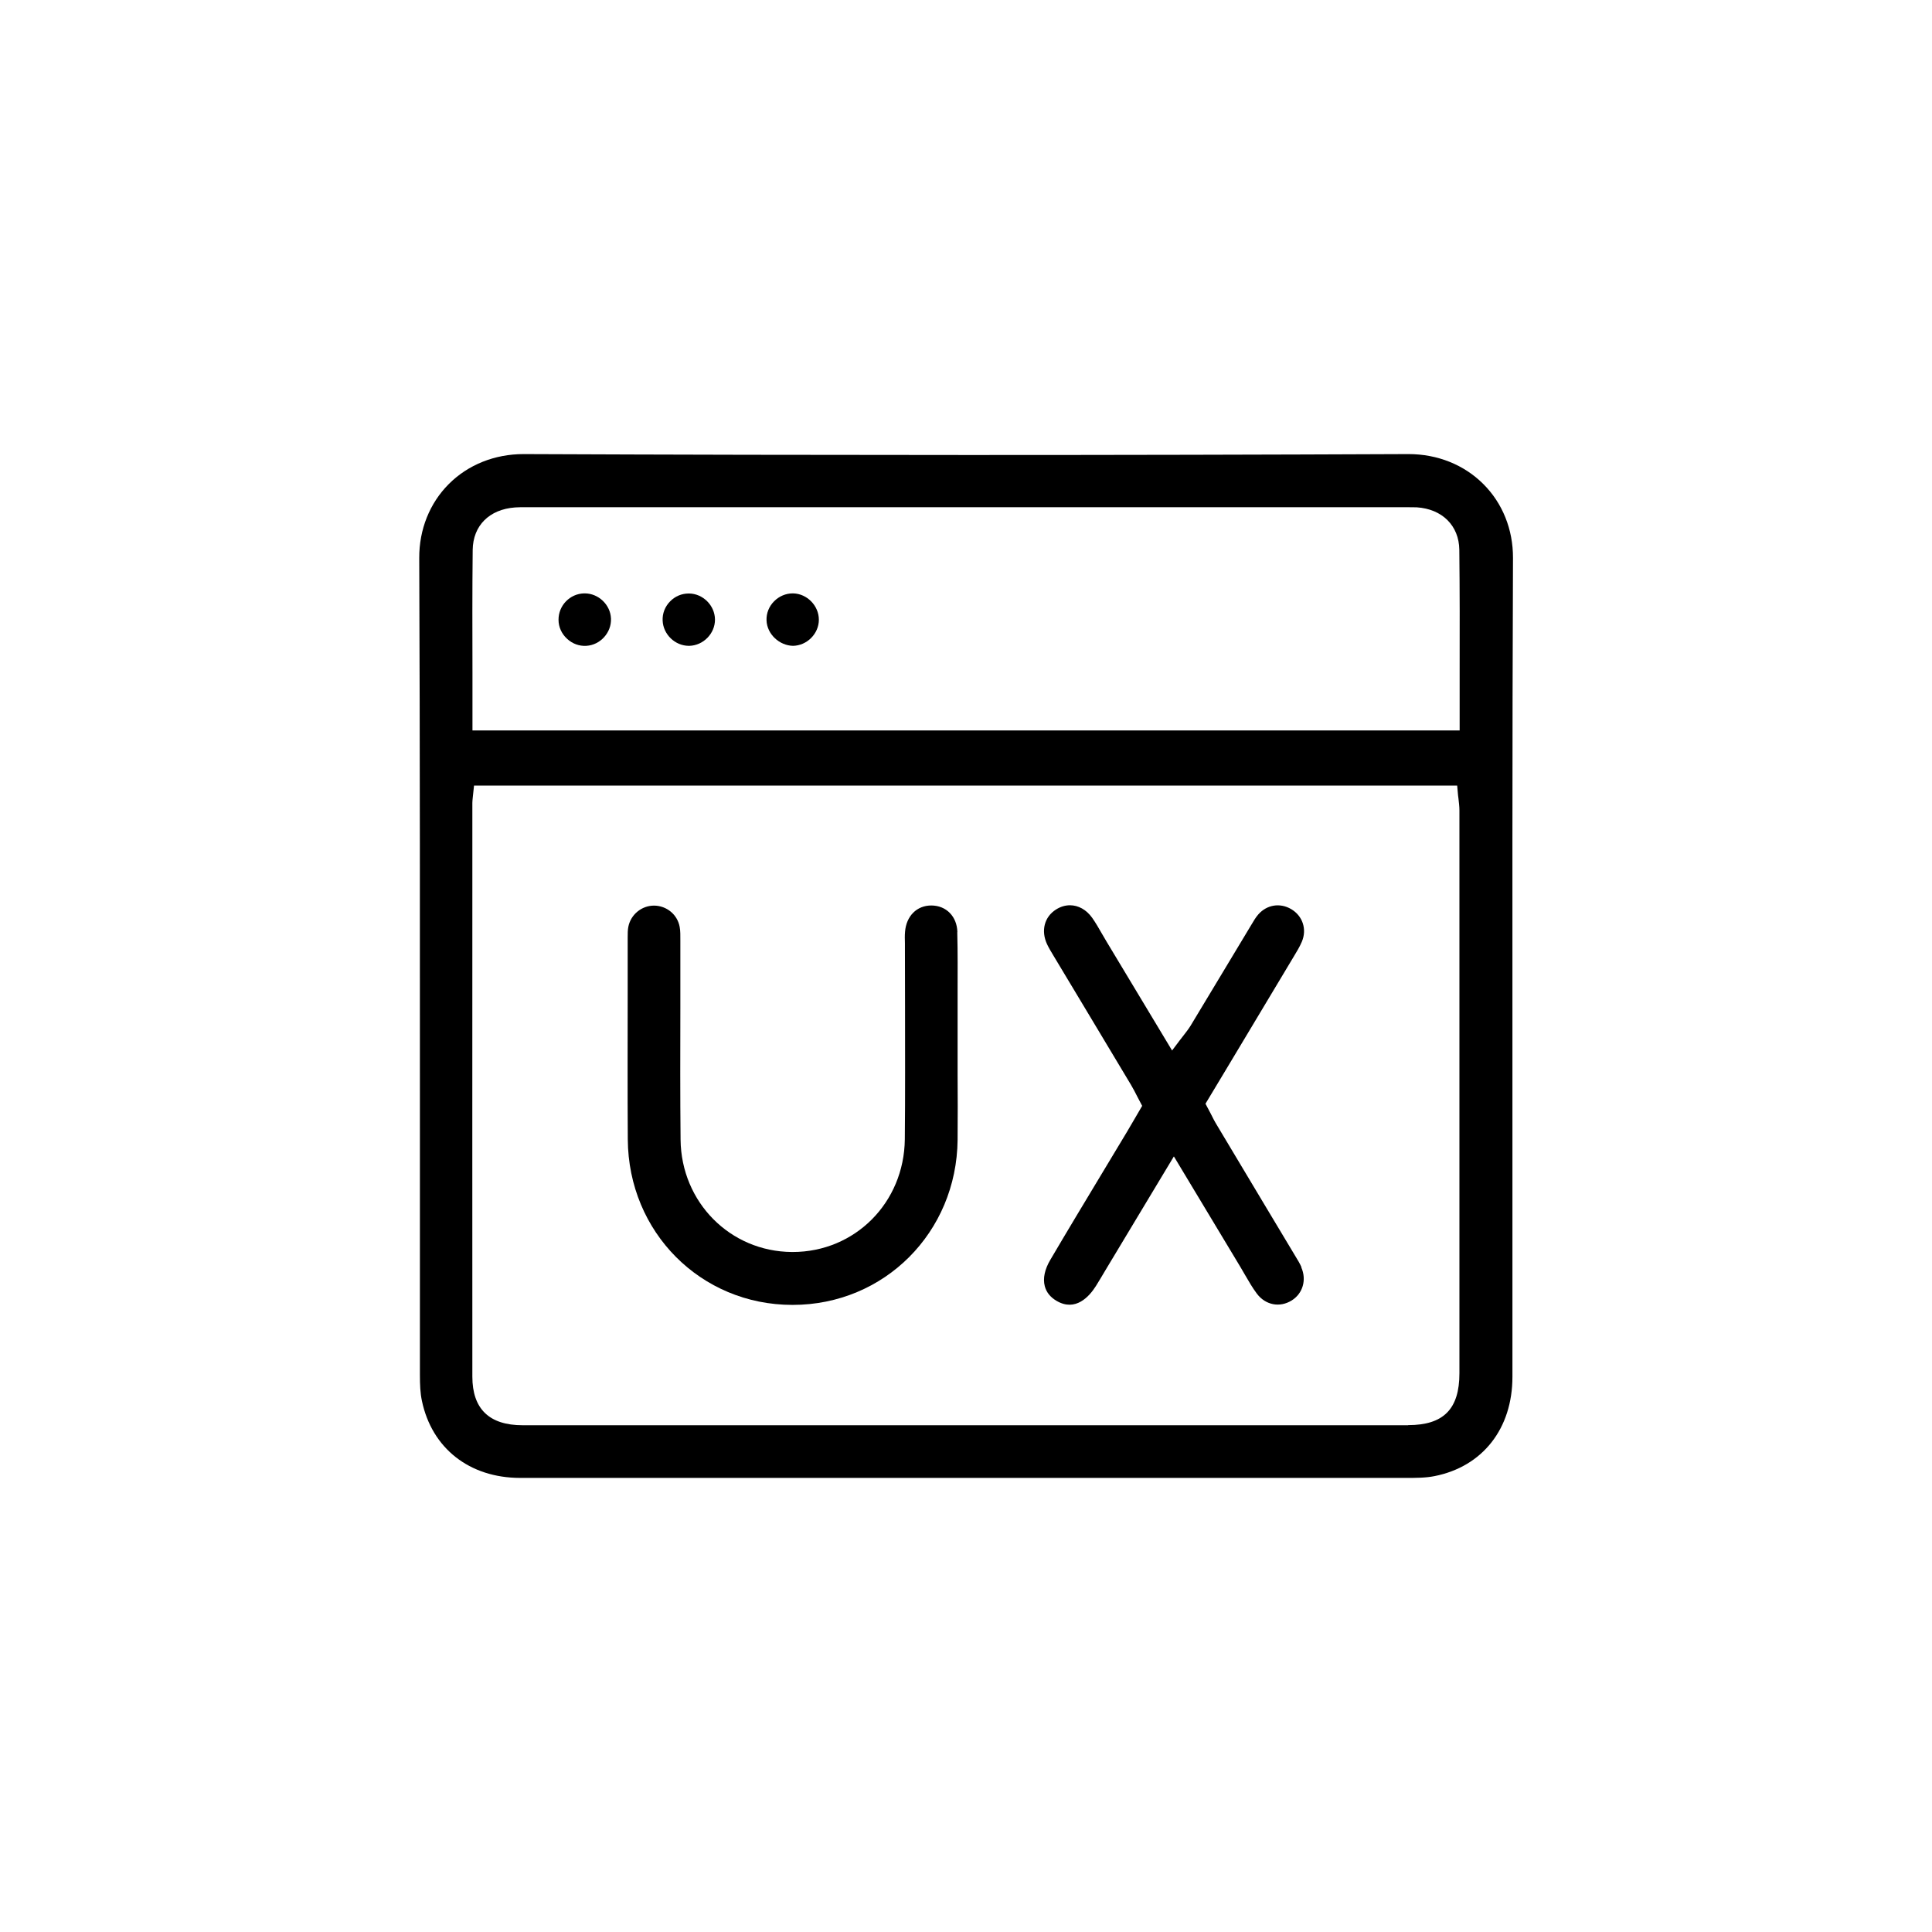
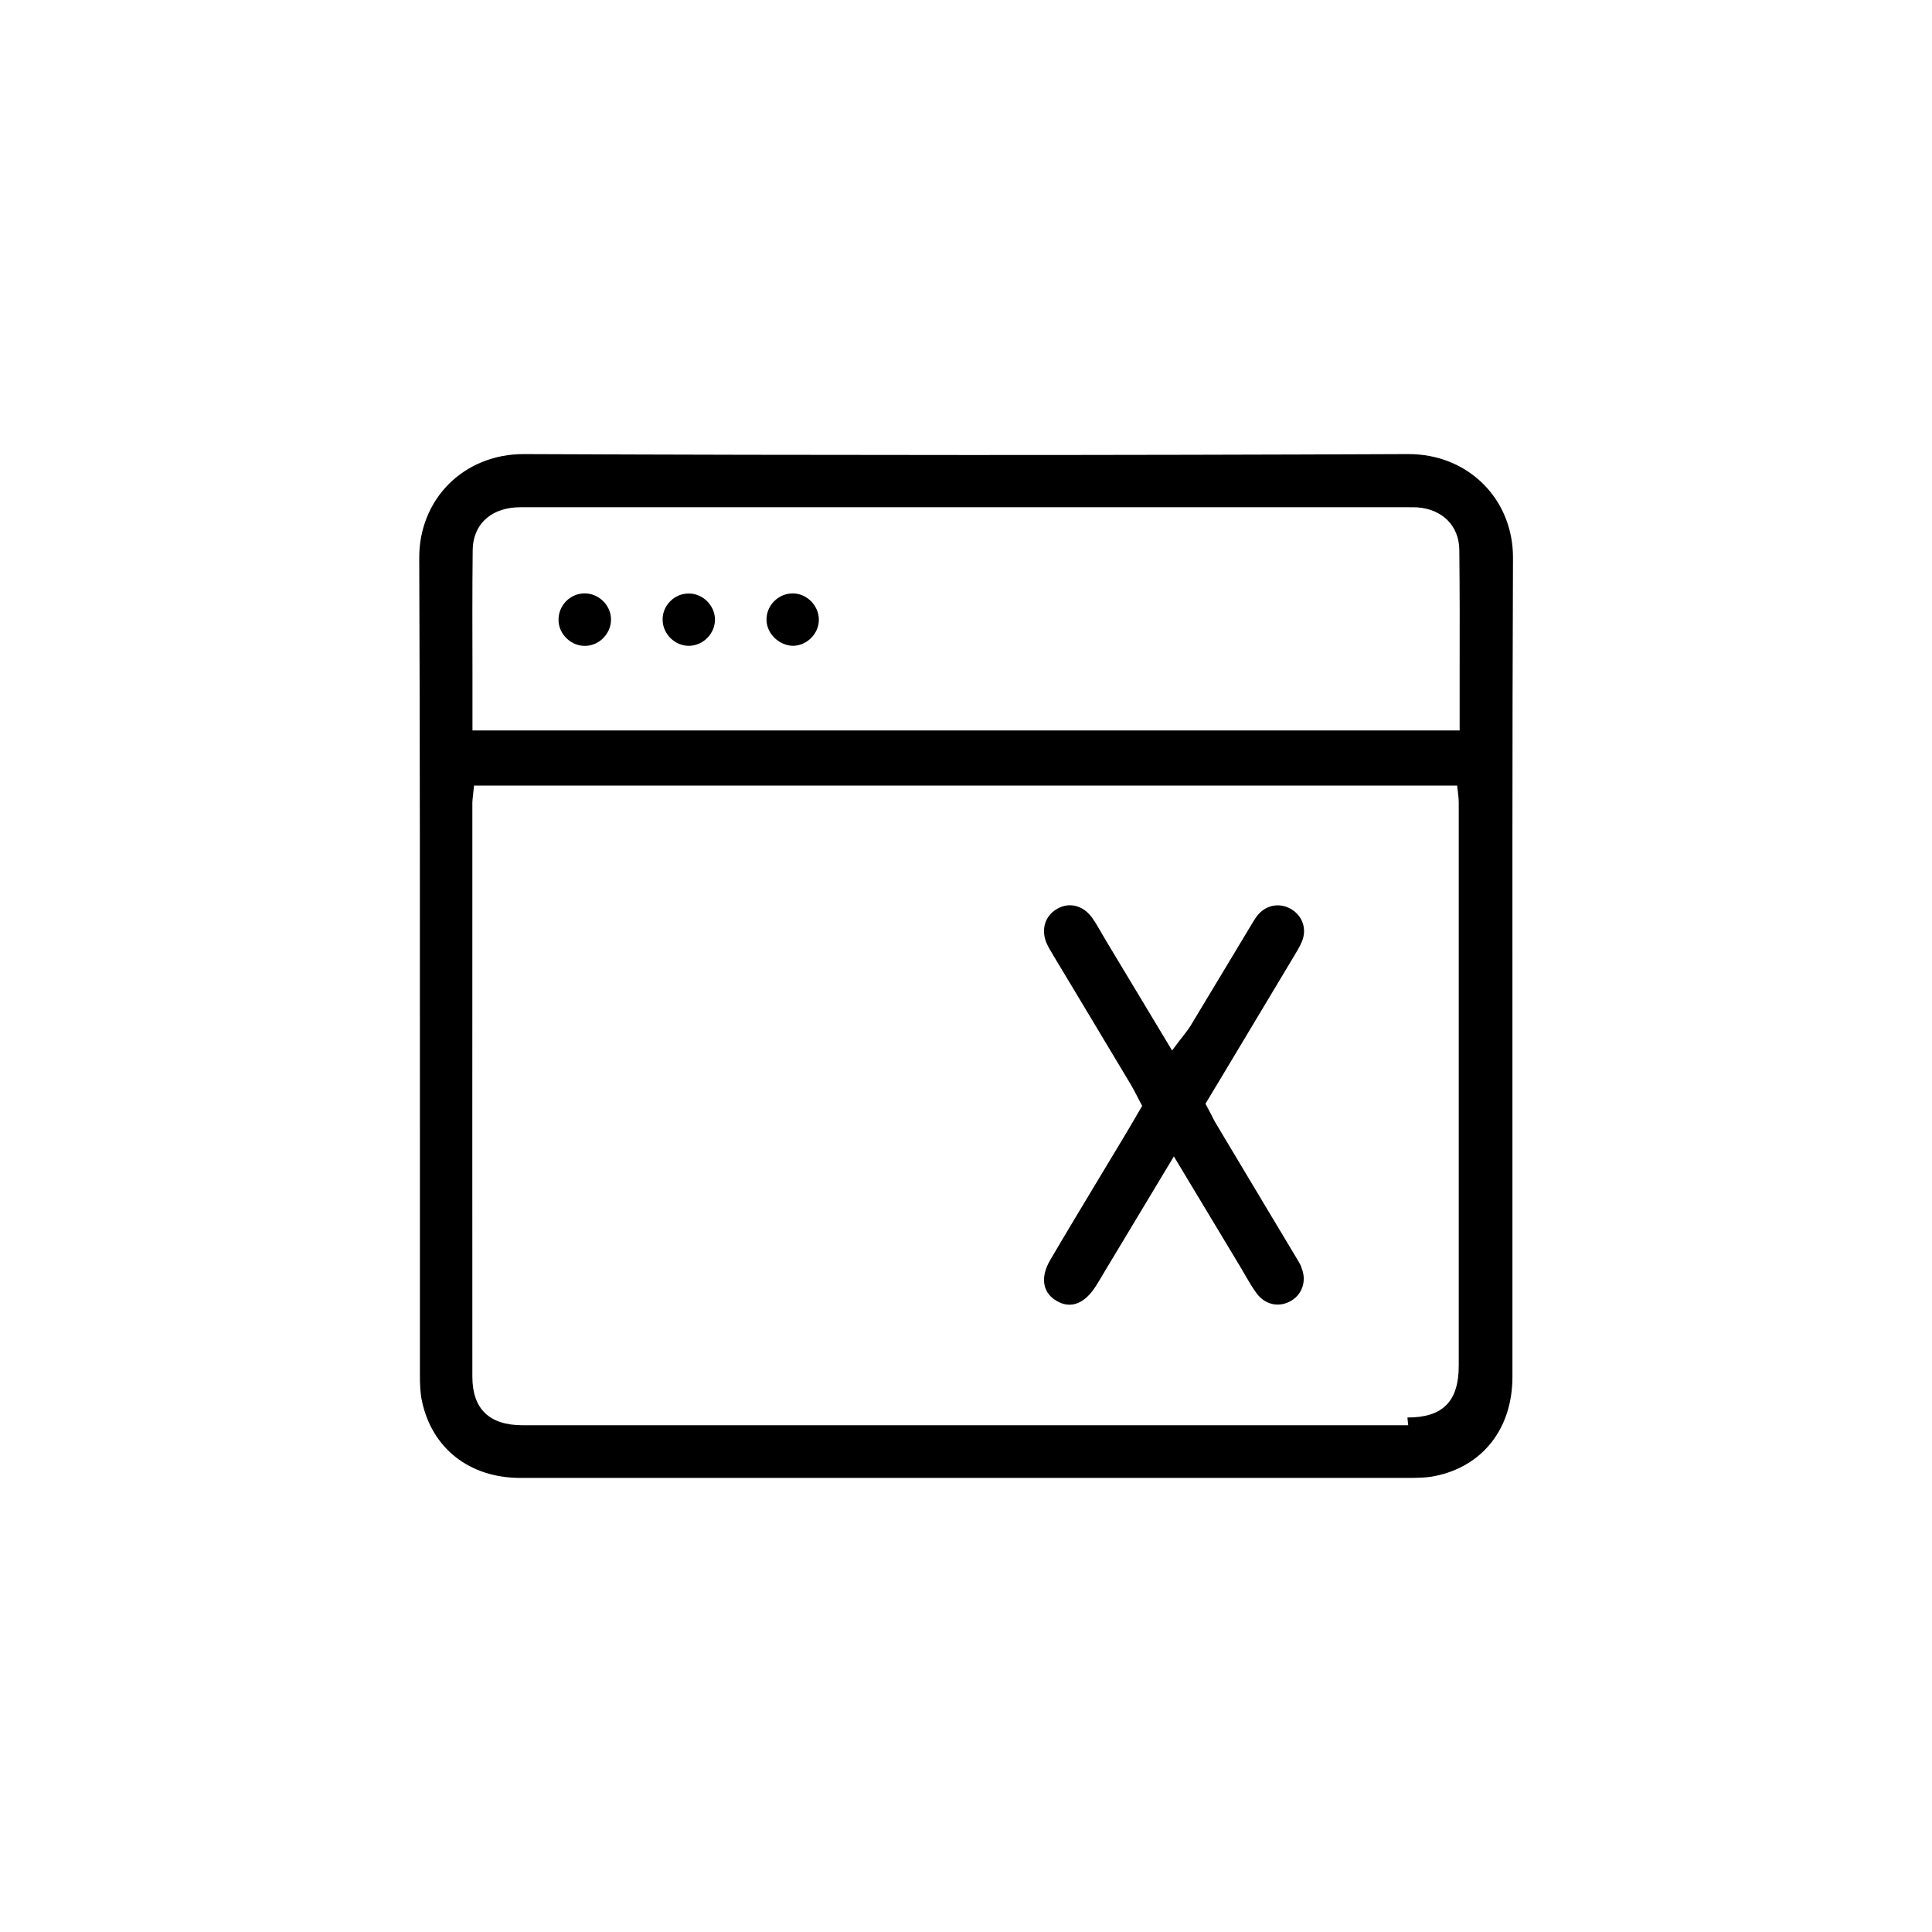
<svg xmlns="http://www.w3.org/2000/svg" id="uuid-b3d5d142-f370-4357-91c3-fe58aff0afa5" viewBox="0 0 172.4 172.4">
  <g id="uuid-8b2caa4c-3329-4c03-9395-6e7b19c3f433">
    <rect width="172.4" height="172.4" style="fill:none; stroke-width:0px;" />
-     <path d="M132.36,43.19c-1.72-1.72-4.09-2.67-6.67-2.67h-.05c-25.83.11-52.36.11-78.88,0h-.04c-2.58,0-4.95.95-6.67,2.67-1.71,1.71-2.65,4.06-2.64,6.6.07,16.98.06,34.24.06,50.93,0,7.32,0,14.63,0,21.95,0,.9.03,1.64.18,2.34.89,4.23,4.24,6.86,8.75,6.87h79.06c.89,0,1.76,0,2.55-.16,4.29-.85,6.95-4.24,6.95-8.86,0-7.66,0-15.32,0-22.98,0-16.42-.02-33.39.05-50.09.01-2.54-.93-4.88-2.64-6.59ZM125.66,127.18c-12.96,0-25.92,0-38.88,0s-26.76,0-40.15,0c-2.97,0-4.48-1.46-4.48-4.34-.01-14.39,0-28.78,0-43.17v-8.03c0-.15.02-.29.04-.51l.11-1.03h87.73l.06.68c.01.15.03.3.05.44.04.37.09.73.09,1.09,0,16.74,0,33.49,0,50.23,0,3.2-1.42,4.63-4.58,4.63ZM130.25,60.02v5.16H42.16v-5.16c-.01-3.6-.02-7.31.02-10.95.03-2.17,1.48-3.62,3.79-3.79.3-.02.6-.02.9-.02h.31s78.36,0,78.36,0c.29,0,.59,0,.88.01,2.28.15,3.77,1.64,3.8,3.78.04,3.64.04,7.2.03,10.96Z" style="fill:#000; stroke-width:0px;" />
-     <path d="M85.43,83.16c-.04-1.38-.99-2.35-2.31-2.36h-.02c-1.29,0-2.23.94-2.34,2.35-.03.34-.02.68-.01,1.02v.47c0,1.73,0,3.45.01,5.18,0,3.88.02,7.89-.02,11.84-.06,5.66-4.45,10.06-10.01,10.06h-.07c-5.51-.04-9.87-4.44-9.93-10.02-.04-3.92-.03-7.9-.02-11.75,0-1.88,0-3.77,0-5.65v-.36c0-.44.01-.86-.06-1.23-.2-1.1-1.16-1.89-2.28-1.9h-.01c-1.1,0-2.07.79-2.29,1.88-.06.29-.06.63-.06.99v.21s0,4.81,0,4.81c0,4.32-.02,8.65.01,12.97.05,8.28,6.51,14.77,14.69,14.77h.02c8.18,0,14.64-6.47,14.72-14.73.02-1.97.01-3.95,0-5.92v-4.89c0-.77,0-1.54,0-2.31,0-1.77.02-3.6-.03-5.4Z" style="fill:#000; stroke-width:0px;" />
+     <path d="M132.36,43.19c-1.72-1.72-4.09-2.67-6.67-2.67h-.05c-25.83.11-52.36.11-78.88,0h-.04c-2.58,0-4.95.95-6.67,2.67-1.71,1.71-2.65,4.06-2.64,6.6.07,16.98.06,34.24.06,50.93,0,7.32,0,14.63,0,21.95,0,.9.03,1.64.18,2.34.89,4.23,4.24,6.86,8.75,6.87h79.06c.89,0,1.76,0,2.55-.16,4.29-.85,6.95-4.24,6.95-8.86,0-7.66,0-15.32,0-22.98,0-16.42-.02-33.39.05-50.09.01-2.54-.93-4.88-2.64-6.59ZM125.66,127.18c-12.96,0-25.92,0-38.88,0s-26.76,0-40.15,0c-2.97,0-4.48-1.46-4.48-4.34-.01-14.39,0-28.78,0-43.17v-8.03c0-.15.02-.29.04-.51l.11-1.03h87.73c.01.15.03.3.05.44.04.37.09.73.09,1.09,0,16.74,0,33.49,0,50.23,0,3.2-1.42,4.63-4.58,4.63ZM130.25,60.02v5.16H42.16v-5.16c-.01-3.6-.02-7.31.02-10.95.03-2.17,1.48-3.62,3.79-3.79.3-.02.6-.02.9-.02h.31s78.36,0,78.36,0c.29,0,.59,0,.88.01,2.28.15,3.77,1.64,3.8,3.78.04,3.64.04,7.2.03,10.96Z" style="fill:#000; stroke-width:0px;" />
    <path d="M116.14,113.09c-.14-.33-.34-.66-.55-1l-2.83-4.72c-1.39-2.32-2.78-4.64-4.17-6.97-.21-.34-.39-.7-.57-1.06l-.45-.85,1.81-3.01c1.99-3.32,3.95-6.59,5.91-9.86l.15-.25c.28-.46.54-.89.73-1.34.47-1.11.07-2.31-.96-2.91-.99-.58-2.16-.39-2.92.47-.23.26-.42.58-.62.92l-2.25,3.74c-1.06,1.76-2.12,3.52-3.18,5.28-.18.29-.39.56-.63.87-.11.14-.23.29-.35.45l-.67.89-5.86-9.74c-.14-.23-.27-.47-.41-.7-.28-.49-.55-.96-.86-1.4-.52-.73-1.24-1.12-1.98-1.12-.42,0-.84.12-1.25.38-1.04.66-1.36,1.9-.79,3.11.16.34.36.66.55.98l2.6,4.33c1.44,2.41,2.89,4.81,4.33,7.22.21.35.39.71.57,1.06l.43.82-.6,1.03c-.26.45-.5.86-.75,1.28l-2.25,3.74c-1.54,2.56-3.08,5.11-4.59,7.68-.51.86-.68,1.67-.5,2.36.14.54.49.98,1.05,1.31,1.7,1,2.93-.4,3.51-1.32.29-.46.57-.94.85-1.41l6.11-10.16,5.92,9.84c.14.24.28.48.42.72.35.6.67,1.16,1.06,1.68.77,1.03,2.05,1.28,3.12.61.99-.62,1.34-1.84.85-2.95Z" style="fill:#000; stroke-width:0px;" />
    <path d="M49.84,55.32c0,.63.28,1.24.76,1.68.47.44,1.09.67,1.72.63,1.25-.07,2.26-1.19,2.2-2.44-.05-1.23-1.12-2.24-2.34-2.24-.02,0-.04,0-.06,0-1.27.03-2.29,1.09-2.28,2.36Z" style="fill:#000; stroke-width:0px;" />
    <path d="M61.46,57.63s.03,0,.05,0c1.25-.03,2.3-1.1,2.29-2.35s-1.07-2.31-2.32-2.32h-.02c-.63,0-1.23.25-1.67.71-.45.46-.69,1.07-.66,1.71.05,1.23,1.11,2.25,2.34,2.25Z" style="fill:#000; stroke-width:0px;" />
    <path d="M70.76,57.63c1.25-.02,2.31-1.08,2.31-2.33,0-1.25-1.05-2.32-2.29-2.35-.02,0-.03,0-.04,0-.62,0-1.21.25-1.66.7-.46.46-.7,1.07-.68,1.7.04,1.25,1.16,2.26,2.37,2.28Z" style="fill:#000; stroke-width:0px;" />
  </g>
</svg>